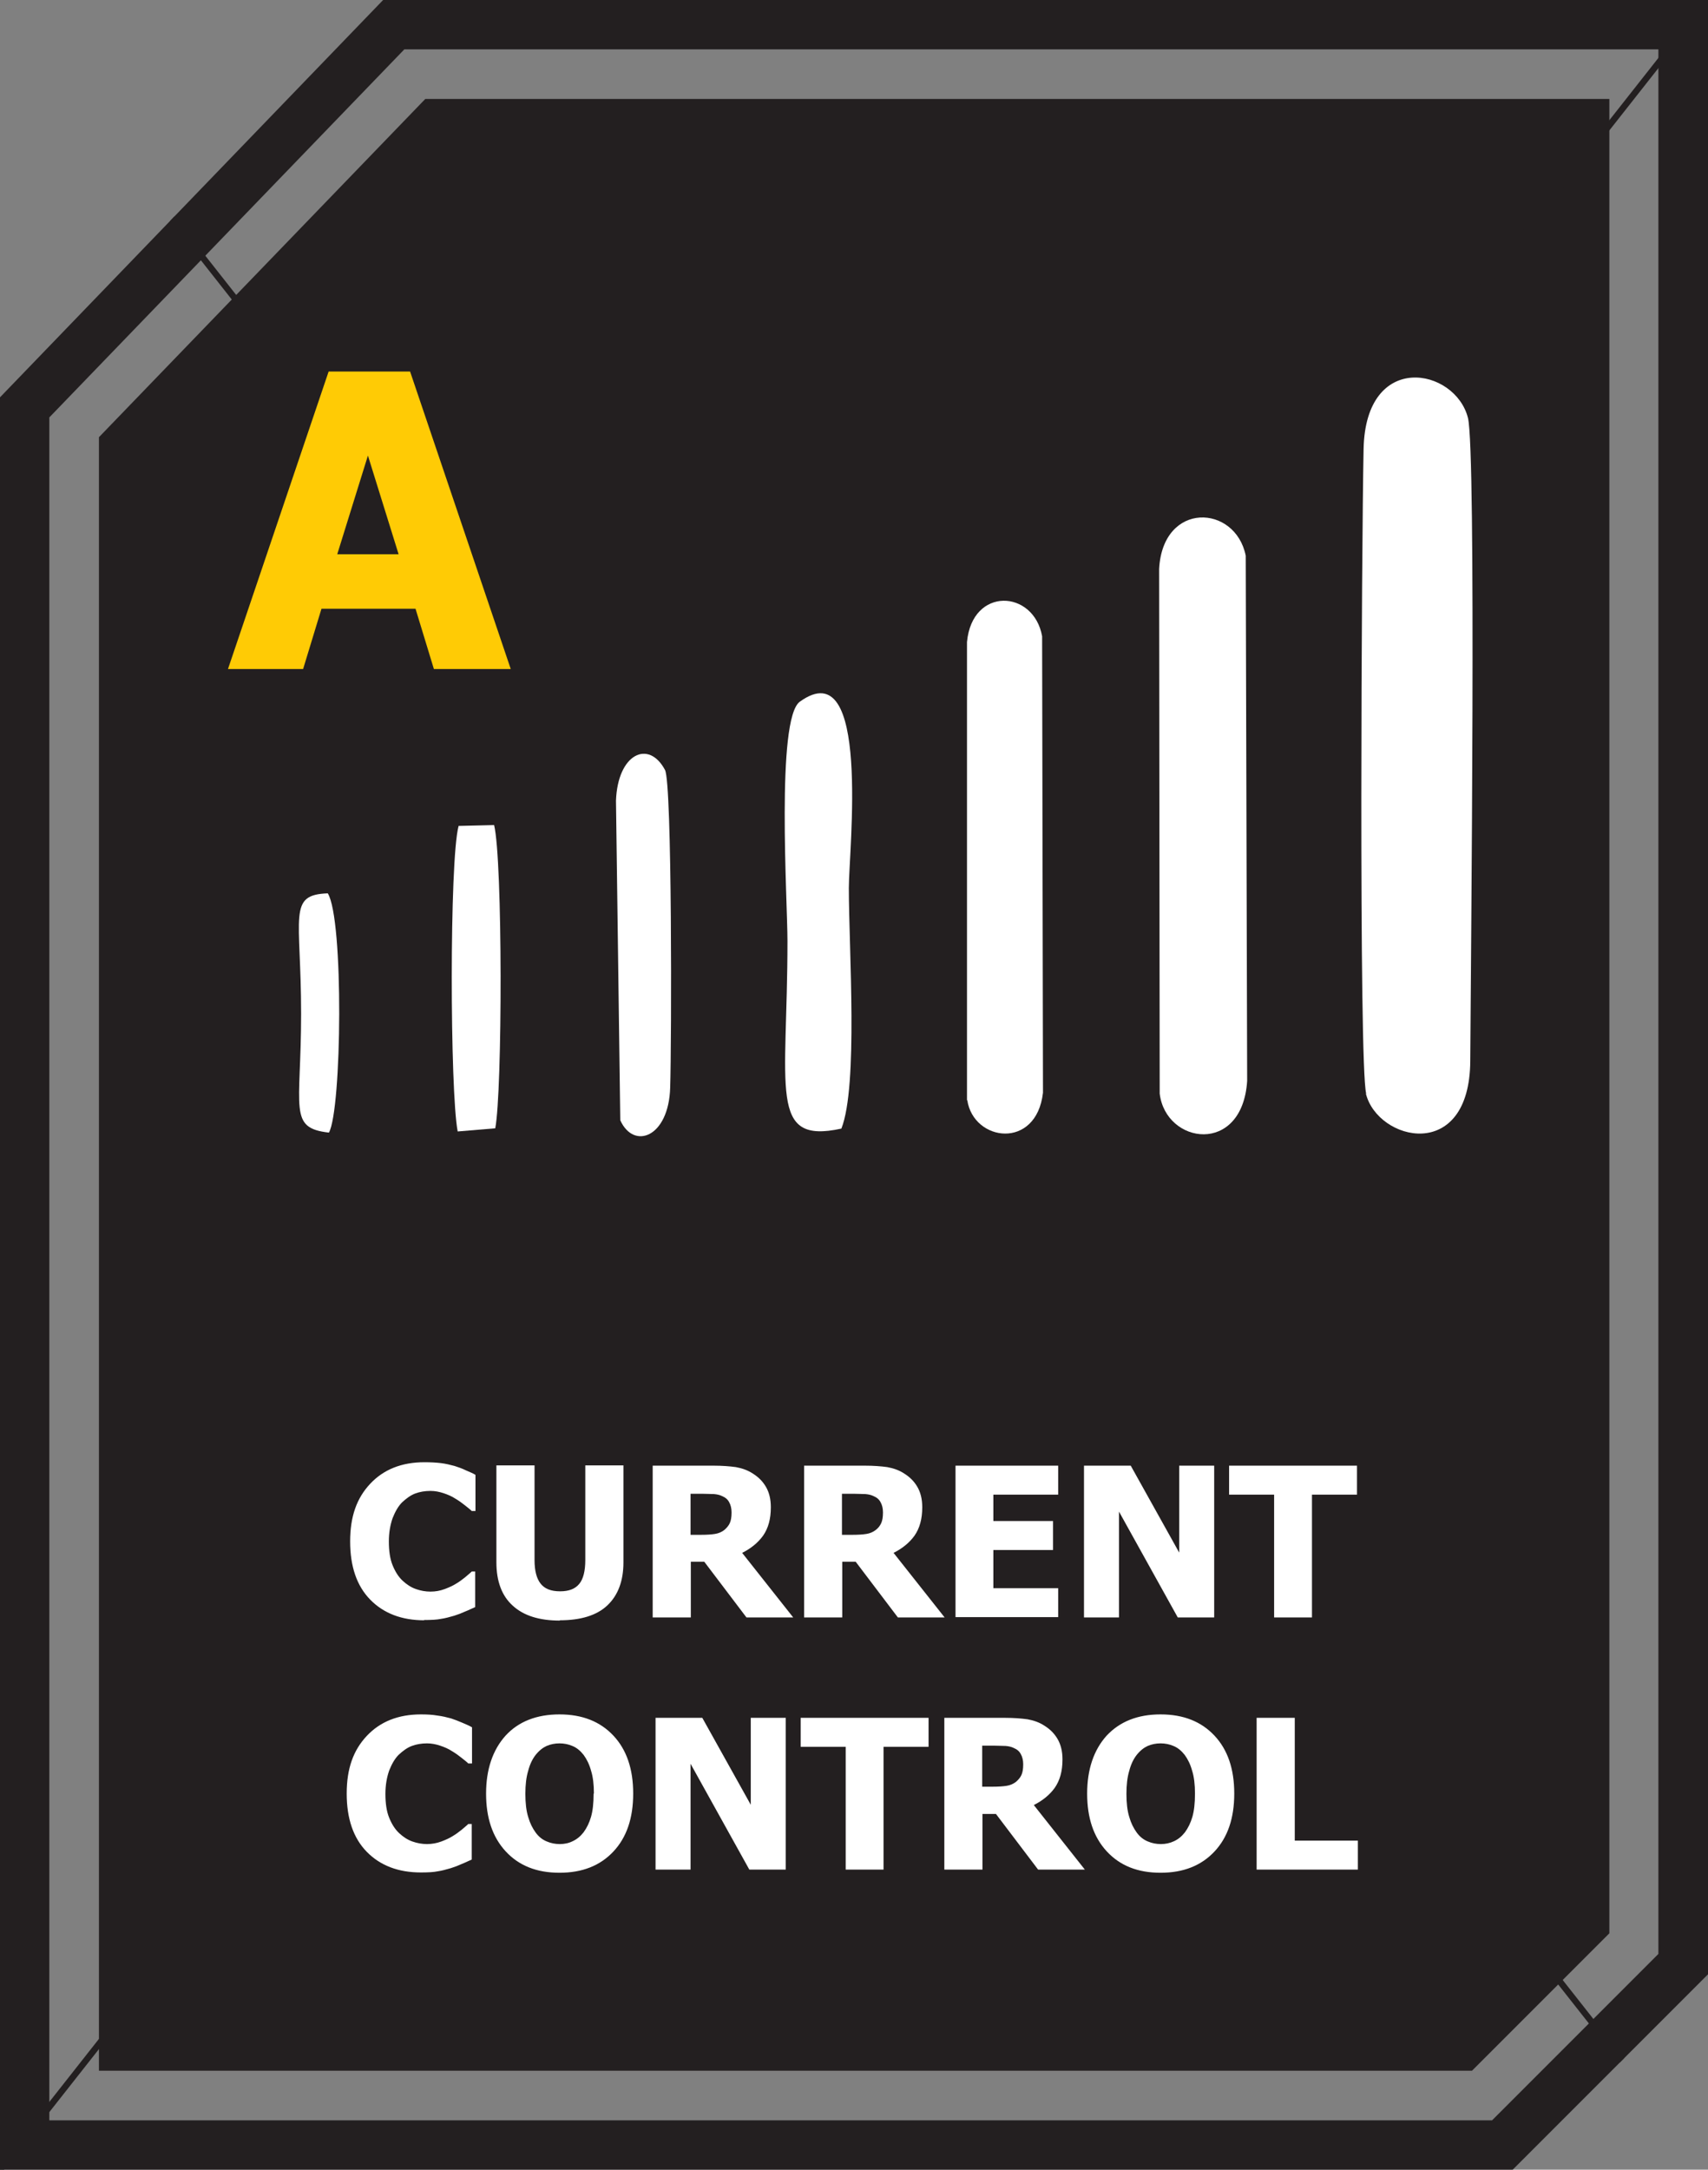
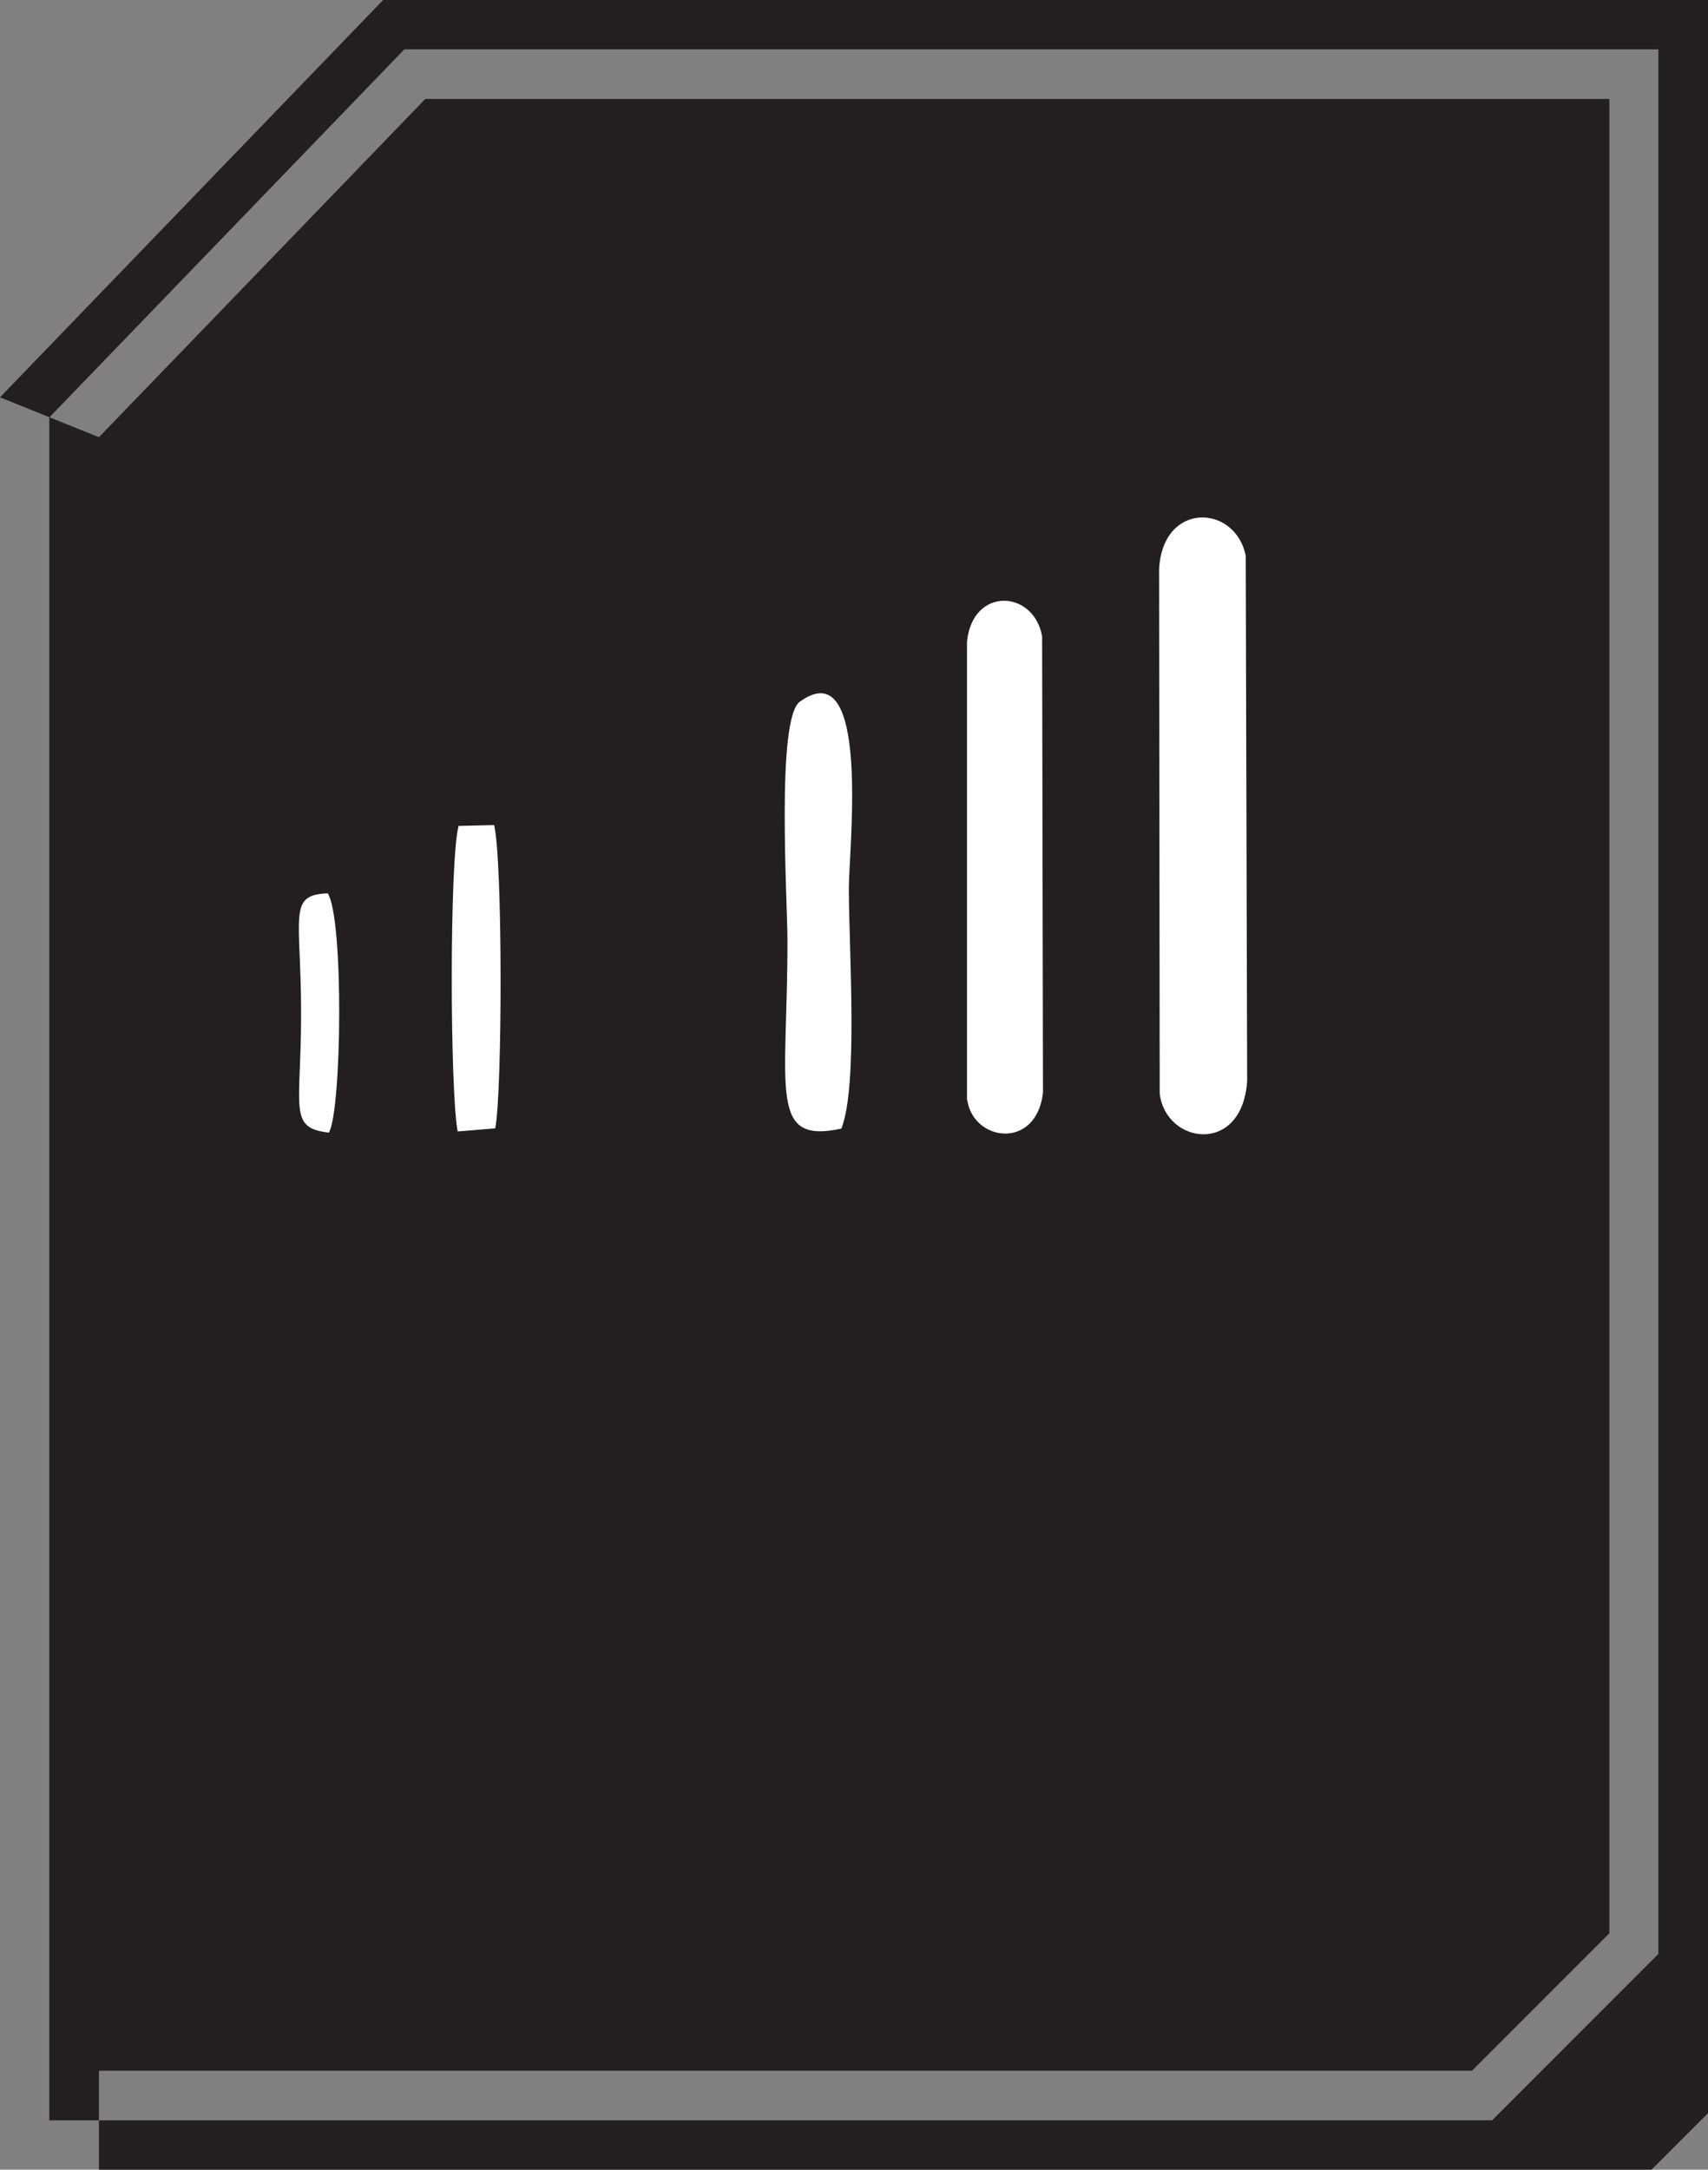
<svg xmlns="http://www.w3.org/2000/svg" id="Layer_2" data-name="Layer 2" viewBox="0 0 59.56 75.63">
  <rect x="0" y="0" width="59.56" height="75.63" fill="#808080" stroke="none" />
  <defs>
    <style>
      .cls-1 {
        stroke: #231f20;
        stroke-miterlimit: 22.93;
        stroke-width: .22px;
      }

      .cls-1, .cls-2 {
        fill: none;
      }

      .cls-3, .cls-4 {
        fill: #fff;
      }

      .cls-4, .cls-5 {
        fill-rule: evenodd;
      }

      .cls-6 {
        fill: #ffcb05;
      }

      .cls-7 {
        clip-path: url(#clippath-1);
      }

      .cls-2 {
        clip-rule: evenodd;
      }

      .cls-5 {
        fill: #231f20;
      }
    </style>
    <clipPath id="clippath-1">
      <path class="cls-2" d="M1.72,14.55v59.36h50.31l5.8-5.8V1.72H14.1L1.72,14.55ZM3.45,15.24v56.94h47.88l4.79-4.79V3.45H14.83L3.45,15.24ZM0,13.85v61.78h52.75l6.81-6.81V0H13.36L0,13.85Z" />
    </clipPath>
  </defs>
  <g id="Layer_1-2" data-name="Layer 1">
    <g>
-       <path class="cls-5" d="M1.72,14.55v59.36h50.31l5.8-5.8V1.72H14.1L1.72,14.55ZM3.45,15.24v56.94h47.88l4.79-4.79V3.45H14.83L3.45,15.24ZM0,13.85v61.78h52.75l6.81-6.81V0H13.36L0,13.85Z" />
+       <path class="cls-5" d="M1.72,14.55v59.36h50.31l5.8-5.8V1.72H14.1L1.72,14.55ZM3.45,15.24v56.94h47.88l4.79-4.79V3.45H14.83L3.45,15.24Zv61.78h52.75l6.81-6.81V0H13.36L0,13.85Z" />
      <g class="cls-7">
-         <path class="cls-1" d="M59.56,0L0,75.63M0,0l59.56,75.63" />
-       </g>
-       <path class="cls-4" d="M47.63,38.12c.41,1.66,3.62,2.43,3.64-1.14.02-3.72.21-21.23-.08-22.41-.44-1.75-3.57-2.36-3.64,1.08-.07,3.43-.17,21.44.09,22.47" />
+         </g>
      <path class="cls-4" d="M40.44,38.12c.21,1.77,2.88,2.16,3.05-.44l-.05-18.31c-.36-1.79-2.89-1.91-3.02.46l.02,18.29Z" />
      <path class="cls-4" d="M33.73,38.35c.22,1.45,2.41,1.74,2.64-.26l-.03-15.91c-.29-1.63-2.44-1.74-2.62.2v15.97Z" />
      <path class="cls-4" d="M29.34,39.34c.59-1.49.26-6.26.26-8.39,0-1.32.78-8.29-1.71-6.49-.83.6-.43,6.94-.43,8.34,0,5.19-.68,7.1,1.88,6.54" />
-       <path class="cls-4" d="M21.63,39.05c.47,1.04,1.69.6,1.74-1.14.05-1.58.07-10.59-.18-11.07-.57-1.07-1.65-.57-1.71,1.07l.15,11.14Z" />
      <path class="cls-4" d="M15.99,28.8c-.32,1.19-.3,9.25-.03,10.64l1.31-.11c.25-1.29.26-9.35-.04-10.57l-1.24.03Z" />
      <path class="cls-4" d="M11.43,31.14c-1.41.05-.93.77-.93,4.2,0,3.32-.46,3.98.97,4.14.45-.8.52-7.45-.04-8.34" />
-       <path class="cls-6" d="M13.9,19.32l-1.07-3.44-1.07,3.44h2.13ZM7.95,23.32l3.51-10.37h2.84l3.51,10.37h-2.68l-.64-2.1h-3.28l-.64,2.1h-2.6Z" />
-       <path class="cls-3" d="M47.35,65.17h-3.53v-5.29h1.33v4.28h2.2v1.01ZM41.67,62.52c0-.31-.03-.58-.1-.8-.06-.22-.15-.4-.26-.55-.11-.14-.24-.25-.39-.31-.14-.06-.29-.09-.45-.09-.16,0-.31.03-.45.09-.13.06-.26.16-.38.31-.11.14-.2.32-.26.55-.07.23-.1.5-.1.81s.03.59.1.81c.06.21.15.39.26.54.11.15.24.25.39.31.14.06.29.09.45.09s.31-.03.46-.1c.15-.07.27-.17.38-.31.11-.15.2-.33.26-.54.06-.21.09-.47.09-.81ZM43.04,62.52c0,.86-.23,1.53-.69,2.02-.46.49-1.08.74-1.88.74s-1.42-.25-1.88-.75c-.46-.5-.68-1.17-.68-2.01s.23-1.52.68-2.02c.46-.49,1.08-.74,1.88-.74s1.42.25,1.88.74c.46.49.69,1.16.69,2.02ZM35.68,61.49c0-.13-.03-.25-.08-.34-.05-.1-.13-.17-.25-.22-.08-.04-.17-.06-.28-.07-.1,0-.23-.01-.38-.01h-.44v1.43h.38c.18,0,.34-.01.47-.03.13-.02.24-.07.33-.14.08-.07.15-.15.19-.24.04-.09.06-.21.06-.36ZM37.82,65.17h-1.62l-1.47-1.94h-.47v1.94h-1.33v-5.29h2.13c.29,0,.55.02.77.05.22.04.42.11.6.23.19.12.34.27.45.46.11.19.17.42.17.71,0,.41-.09.73-.27.99-.18.25-.43.45-.73.6l1.78,2.25ZM29.49,65.17v-4.28h-1.57v-1.01h4.46v1.01h-1.57v4.28h-1.33ZM27.41,65.17h-1.28l-2.05-3.69v3.69h-1.22v-5.29h1.63l1.69,3.03v-3.03h1.22v5.29ZM20.71,62.52c0-.31-.03-.58-.1-.8-.06-.22-.15-.4-.26-.55-.11-.14-.24-.25-.39-.31-.14-.06-.29-.09-.45-.09-.16,0-.31.03-.45.09-.13.06-.26.16-.38.31-.11.14-.2.32-.26.55-.07.23-.1.5-.1.81s.03.59.1.81c.06.21.15.39.26.54.11.15.24.25.39.31.14.06.29.09.45.09s.31-.03.45-.1c.15-.07.27-.17.38-.31.11-.15.2-.33.26-.54.06-.21.09-.47.09-.81ZM22.08,62.52c0,.86-.23,1.53-.69,2.02-.46.49-1.08.74-1.88.74s-1.42-.25-1.88-.75c-.46-.5-.68-1.17-.68-2.01s.23-1.52.68-2.02c.45-.49,1.08-.74,1.88-.74s1.42.25,1.88.74c.46.49.69,1.16.69,2.02ZM14.68,65.27c-.79,0-1.42-.24-1.89-.72-.47-.48-.7-1.16-.7-2.03s.23-1.51.7-2.01c.47-.5,1.1-.75,1.89-.75.21,0,.4.01.57.04.17.02.33.06.48.1.12.04.25.09.39.15.14.06.26.11.34.16v1.26h-.13c-.06-.06-.14-.12-.24-.2-.1-.08-.21-.16-.33-.23-.12-.08-.26-.14-.41-.19-.15-.05-.3-.08-.46-.08-.19,0-.37.03-.53.09-.16.06-.31.17-.46.31-.13.13-.24.32-.33.55-.08.23-.13.5-.13.81,0,.33.04.61.13.83.09.22.2.4.35.54.14.13.29.23.46.29.17.06.34.09.51.09s.34-.03.5-.09c.16-.06.29-.12.4-.19.12-.07.22-.15.31-.22.09-.08.17-.14.23-.2h.12v1.24c-.1.04-.21.1-.34.15-.13.06-.26.11-.39.15-.17.05-.32.09-.46.11-.14.03-.34.04-.6.04ZM44.43,56.38v-4.28h-1.57v-1.01h4.46v1.01h-1.57v4.28h-1.33ZM42.35,56.38h-1.28l-2.05-3.69v3.69h-1.22v-5.29h1.63l1.69,3.03v-3.03h1.22v5.29ZM33.32,56.38v-5.29h3.58v1.01h-2.26v.92h2.08v1.01h-2.08v1.33h2.26v1.01h-3.58ZM30.79,52.71c0-.13-.03-.25-.08-.34-.05-.1-.13-.17-.25-.22-.08-.04-.17-.06-.28-.07-.1,0-.23-.01-.38-.01h-.44v1.43h.38c.18,0,.34-.01.47-.03.13-.02.24-.07.33-.14.09-.07.15-.15.19-.24.04-.09.06-.21.06-.36ZM32.93,56.38h-1.62l-1.47-1.94h-.47v1.94h-1.33v-5.29h2.13c.29,0,.55.02.77.05.22.04.42.11.6.23.19.12.34.27.45.46.11.19.17.42.17.71,0,.41-.09.73-.27.99-.18.25-.43.45-.73.6l1.78,2.25ZM25.51,52.71c0-.13-.03-.25-.08-.34-.05-.1-.13-.17-.25-.22-.08-.04-.17-.06-.28-.07-.1,0-.23-.01-.38-.01h-.44v1.43h.38c.18,0,.34-.01.47-.03.13-.02.24-.07.33-.14.08-.07.15-.15.19-.24.04-.09.06-.21.06-.36ZM27.65,56.38h-1.62l-1.47-1.94h-.47v1.94h-1.33v-5.29h2.13c.29,0,.55.02.77.05.22.04.42.11.6.23.19.12.34.27.45.46.11.19.17.42.17.71,0,.41-.09.73-.27.99-.18.25-.43.45-.73.6l1.78,2.25ZM19.52,56.49c-.71,0-1.26-.17-1.64-.52-.38-.34-.57-.85-.57-1.51v-3.38h1.33v3.3c0,.37.07.64.21.82.14.18.36.27.68.27s.53-.09.67-.26c.14-.17.21-.45.21-.83v-3.3h1.33v3.38c0,.65-.19,1.15-.56,1.5-.37.35-.93.52-1.66.52ZM14.8,56.48c-.79,0-1.42-.24-1.89-.72-.47-.48-.7-1.16-.7-2.03s.23-1.51.7-2.01c.47-.5,1.1-.75,1.89-.75.21,0,.4.01.57.03.17.02.33.06.48.1.12.04.25.08.39.15.14.06.26.11.34.16v1.26h-.13c-.06-.06-.14-.12-.24-.2-.1-.08-.21-.16-.33-.23-.12-.08-.26-.14-.41-.19-.15-.05-.3-.08-.46-.08-.19,0-.37.03-.53.09-.16.06-.31.17-.46.31-.13.13-.24.32-.33.55-.08.23-.13.5-.13.81,0,.33.04.61.13.83.09.22.2.4.35.54.14.13.29.23.46.29.17.06.34.09.51.09.18,0,.34-.03.5-.09.16-.06.29-.12.4-.19.12-.07.22-.15.31-.22.09-.08.17-.14.23-.2h.12v1.24c-.1.04-.21.1-.34.15-.13.06-.26.11-.39.15-.17.05-.32.09-.46.11-.14.03-.34.04-.6.04Z" />
    </g>
  </g>
</svg>